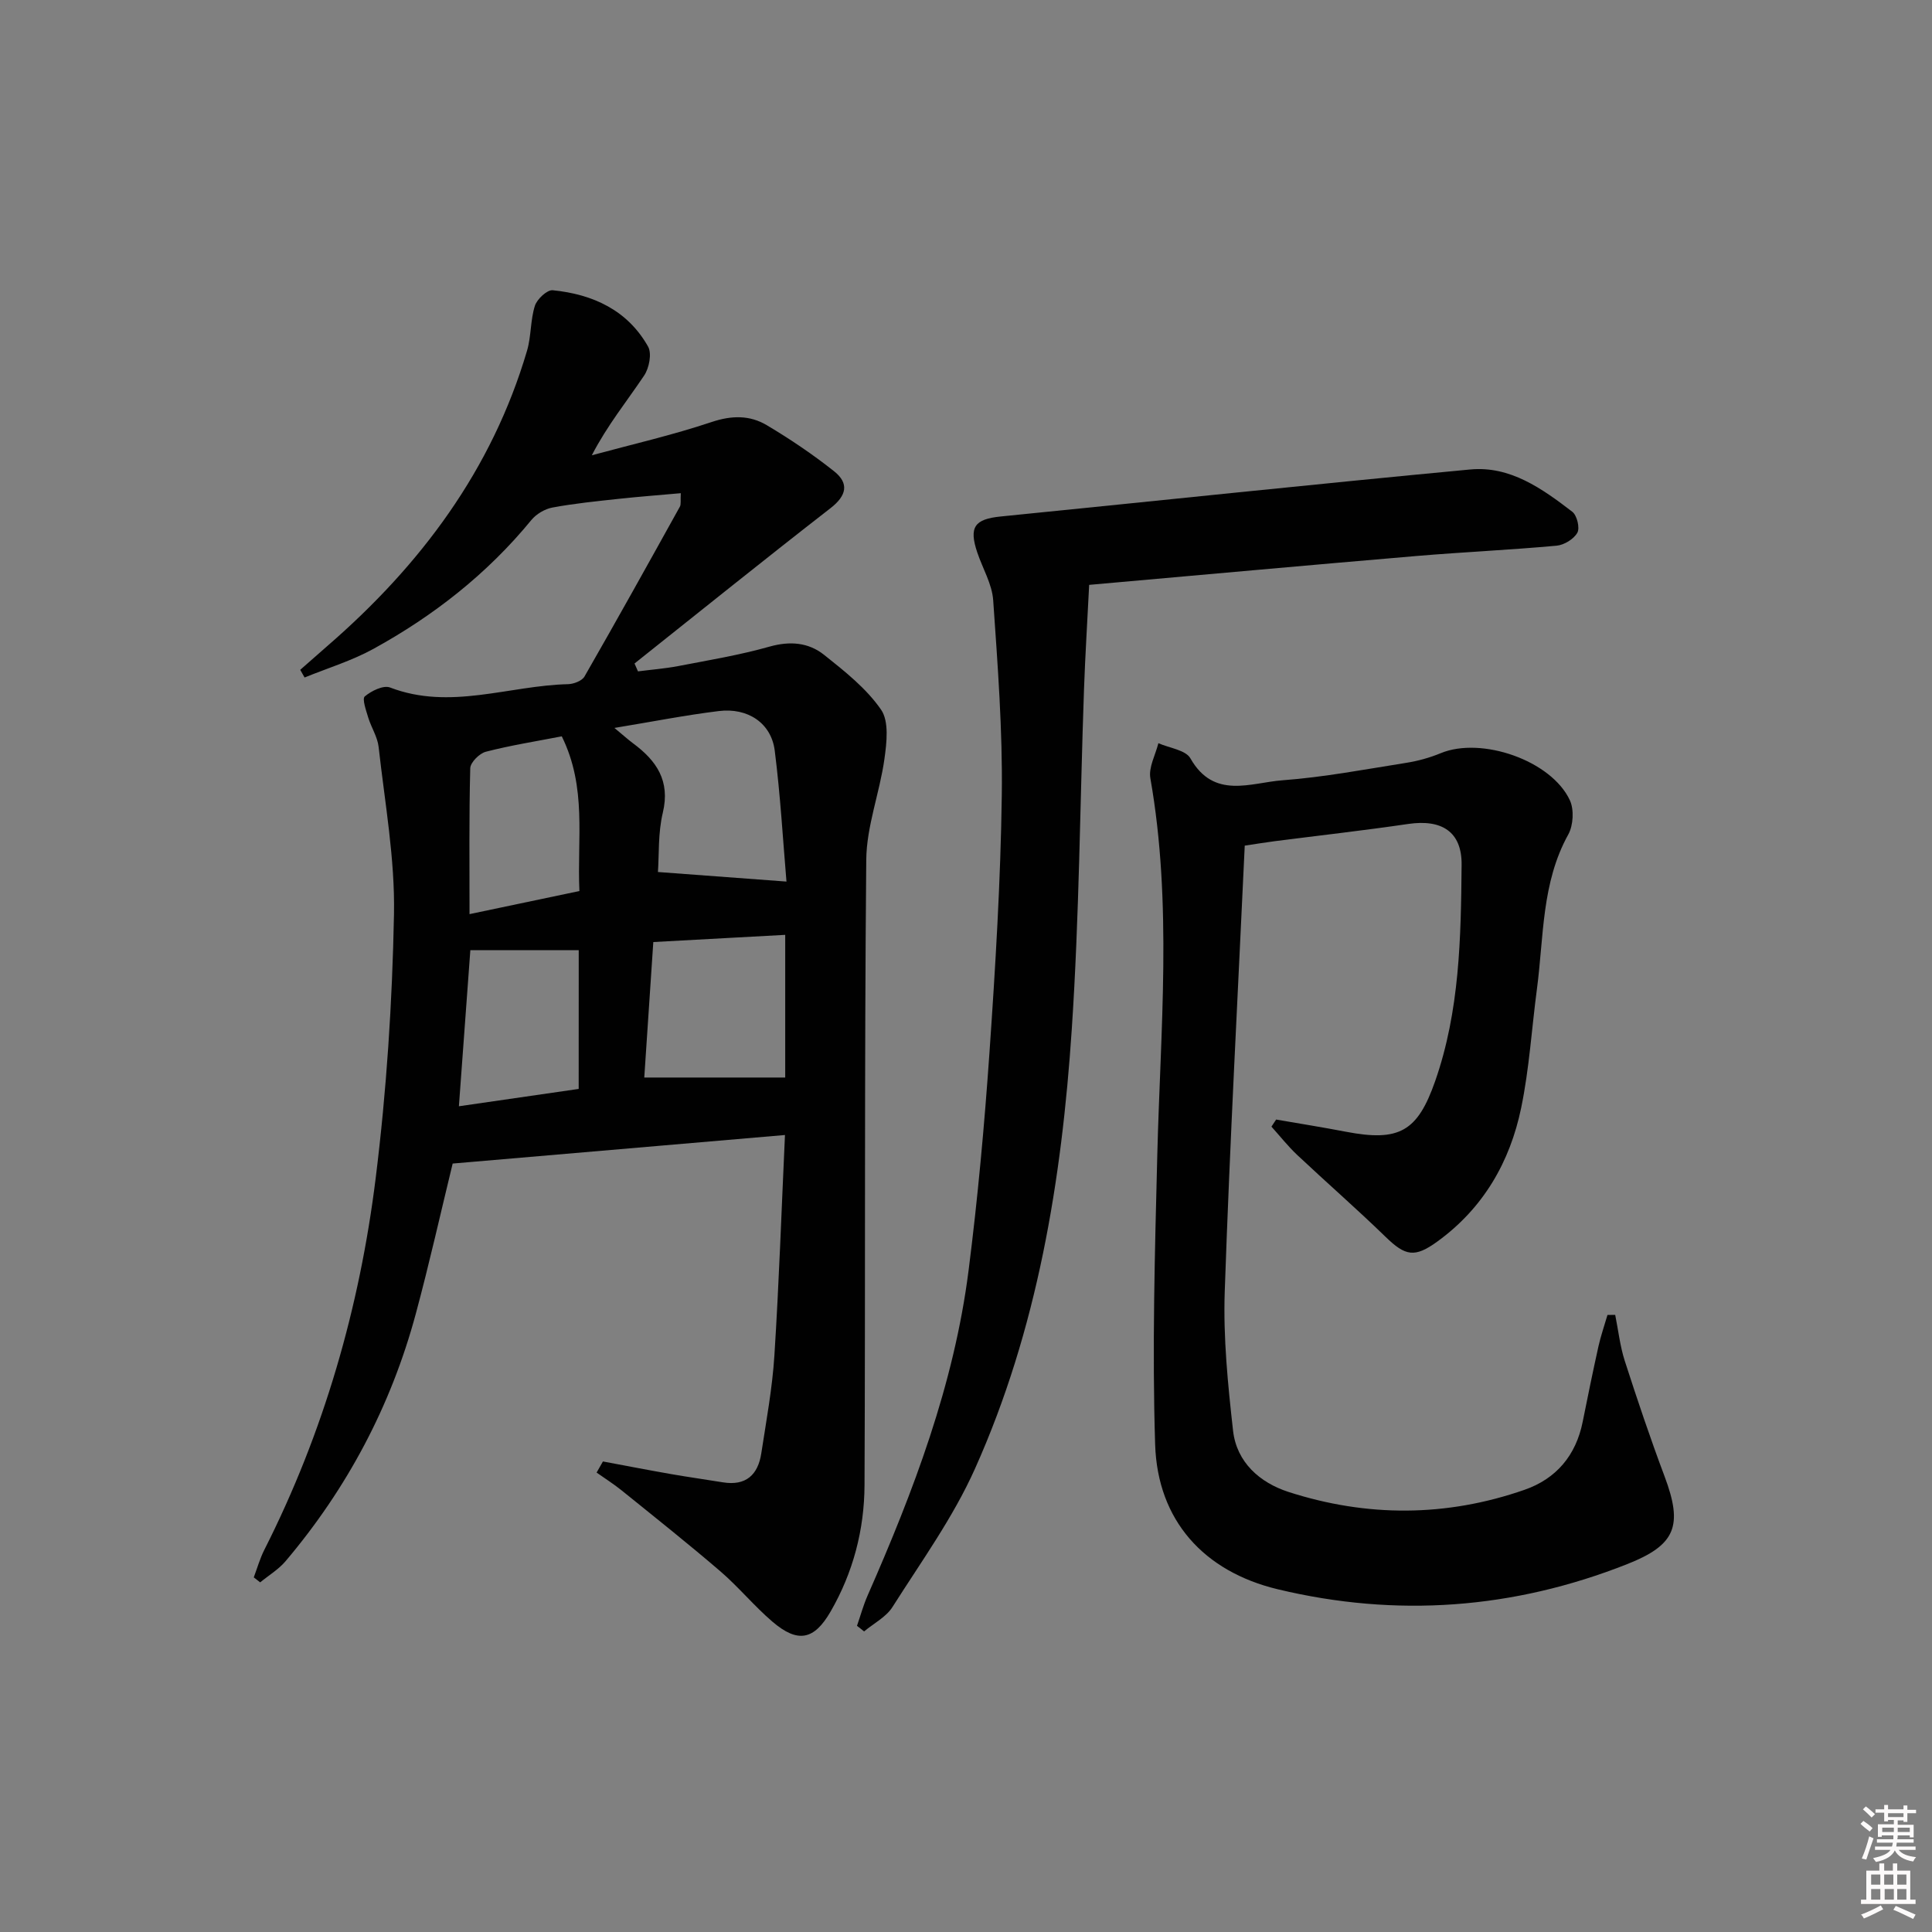
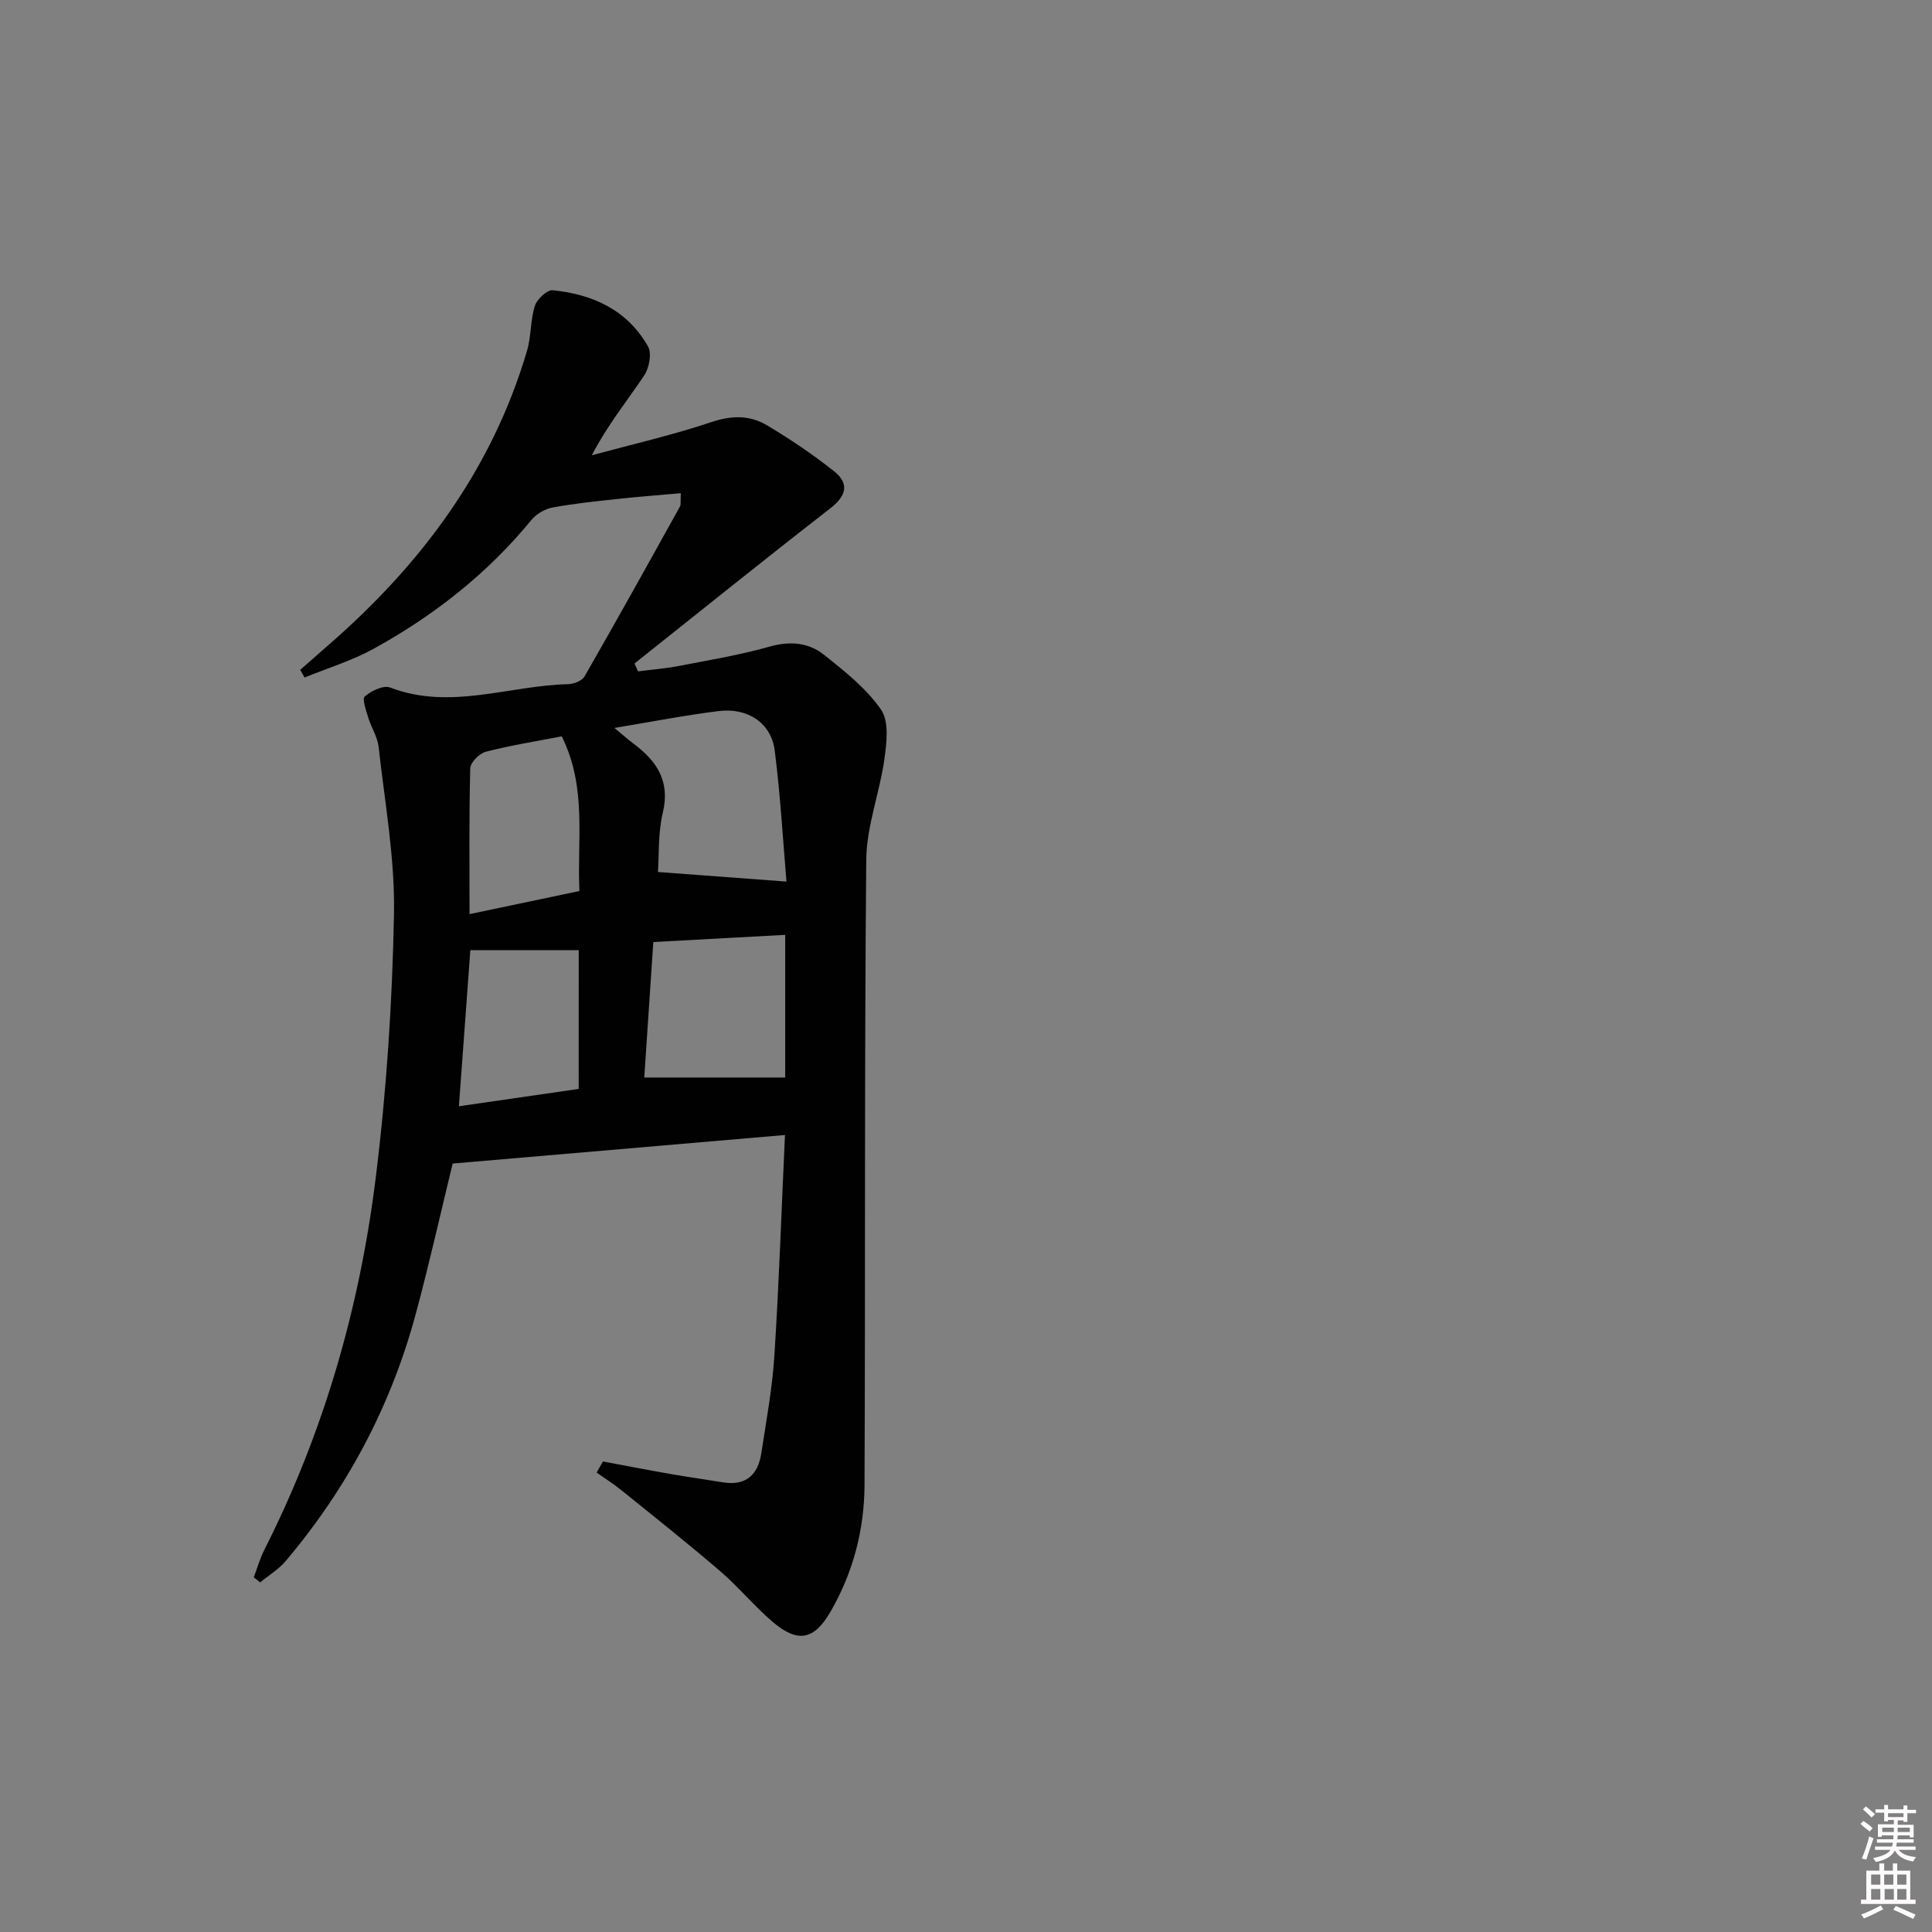
<svg xmlns="http://www.w3.org/2000/svg" enable-background="new 0 0 400 400" viewBox="0 0 400 400">
  <rect x="0" y="0" width="400" height="400" fill="#808080" stroke="none" />
  <path d="m385.2 377.6.6-.6c.6.4 1.3.9 1.9 1.5l-.6.7c-.8-.6-1.4-1.1-1.9-1.6zm.3 7.1c.6-1.4 1.1-2.9 1.5-4.5.3.1.6.3.9.4-.5 1.4-1 2.9-1.5 4.4l-.9-.2zm.2-10.1.6-.6c.7.5 1.3 1.1 1.9 1.6l-.7.7c-.6-.6-1.2-1.2-1.8-1.7zm8.4-.8h.8v.9h1.8v.7h-1.8v1.8h-.8v-.3h-1.2v.9h3.3v2.6h-.8v-.4h-2.5c0 .3 0 .6-.1.8h3.4v.7h-3.5c0 .3-.1.6-.1.8h4v.7h-3.5c.7.9 1.9 1.3 3.6 1.5-.2.2-.4.5-.6.9-1.9-.3-3.2-1.1-3.8-2.3-.5 1.1-1.8 2-3.9 2.4-.2-.3-.4-.5-.6-.8 1.9-.4 3.1-.9 3.6-1.7h-3.2v-.7h3.5c.1-.2.1-.5.2-.8h-3.3v-.7h3.4c0-.2 0-.5 0-.8h-2.4v.3h-.8v-2.6h3.3v-.9h-1.2v.3h-.8v-1.8h-1.8v-.7h1.8v-.9h.8v.9h3.2zm-4.4 5.5h2.4c0-.3 0-.6 0-.9h-2.4zm1.2-3.1h3.2v-.8h-3.2zm4.4 2.2h-2.4v.9h2.5v-.9z" fill="#fcfafa" />
  <path d="m389.2 385.8h.9v1.5h1.8v-1.5h.9v1.5h2.7v6h1.1v.9h-11.3v-.9h1.1v-6h2.7v-1.5zm.2 8.7.5.8c-1.2.6-2.5 1.3-4 1.9-.2-.3-.3-.6-.6-.8 1.6-.6 3-1.3 4.1-1.9zm-2-4.3h1.9v-2.1h-1.9zm0 3.1h1.9v-2.2h-1.9zm2.7-3.1h1.9v-2.1h-1.9zm.1 3.1h1.9v-2.2h-1.9zm2.3 1.3c1.4.6 2.7 1.2 4.1 1.8l-.5.9c-1.5-.7-2.8-1.4-4.1-1.9zm2.2-6.5h-1.9v2.1h1.9zm-1.9 5.2h1.9v-2.2h-1.9z" fill="#fcfafa" />
  <g fill="#010101">
    <path d="m52.54 326.58c.72-1.92 1.28-3.92 2.2-5.73 12.28-24.27 19.71-50.09 23.04-76.92 2.25-18.09 3.44-36.39 3.79-54.63.22-11.53-1.9-23.11-3.18-34.65-.23-2.08-1.52-4.02-2.15-6.08-.44-1.47-1.3-3.88-.72-4.38 1.36-1.15 3.86-2.38 5.24-1.85 12.43 4.77 24.59-.4 36.85-.69 1.17-.03 2.88-.68 3.4-1.58 6.69-11.65 13.22-23.4 19.74-35.15.29-.51.11-1.29.2-2.81-4.42.4-8.6.71-12.76 1.16-4.62.5-9.25.96-13.81 1.81-1.58.29-3.36 1.35-4.38 2.6-9.11 11.11-20.2 19.8-32.7 26.67-4.48 2.46-9.48 3.98-14.24 5.92-.3-.53-.6-1.06-.9-1.59 1.89-1.66 3.78-3.34 5.68-4.99 19.22-16.67 34-36.37 41.28-61.09.88-3 .68-6.32 1.62-9.28.44-1.39 2.53-3.34 3.69-3.23 8.3.83 15.49 4.11 19.75 11.67.81 1.44.22 4.46-.83 6.01-3.57 5.32-7.63 10.31-10.82 16.49 8.29-2.25 16.69-4.17 24.82-6.89 4.16-1.39 7.9-1.43 11.42.67 4.82 2.87 9.52 6.04 13.92 9.53 3.13 2.49 2.63 5.02-.74 7.64-13.63 10.58-27.07 21.42-40.58 32.16.24.54.48 1.09.72 1.63 2.76-.36 5.56-.57 8.29-1.09 6.34-1.22 12.73-2.28 18.93-4.03 4.25-1.2 8.08-.87 11.31 1.7 4.27 3.4 8.74 6.93 11.79 11.34 1.69 2.44 1.17 6.85.7 10.23-.98 7-3.7 13.9-3.76 20.86-.4 43.15-.17 86.31-.36 129.46-.04 9.25-2.36 18.12-7.04 26.21-3.41 5.89-6.78 6.56-12.03 2.07-3.79-3.24-6.98-7.16-10.76-10.41-6.69-5.75-13.6-11.23-20.46-16.77-1.64-1.33-3.45-2.46-5.18-3.69.44-.77.87-1.53 1.31-2.3 4.67.87 9.34 1.78 14.03 2.6 3.59.63 7.2 1.13 10.8 1.72 4.77.78 7.28-1.55 7.96-6.02 1.03-6.73 2.28-13.46 2.71-20.23.96-15.05 1.47-30.13 2.19-45.66-23.54 2.02-46.01 3.95-68.8 5.91-2.44 10.01-4.81 20.63-7.64 31.13-5.14 19.06-14.21 36.13-26.96 51.2-1.45 1.71-3.49 2.93-5.25 4.38-.44-.33-.88-.68-1.33-1.03zm74.67-175.87c1.83 1.51 2.8 2.4 3.85 3.18 4.85 3.59 7.75 7.75 6.17 14.37-1.01 4.21-.76 8.72-1.01 12.28 9.17.68 17.58 1.31 26.61 1.98-.72-8.44-1.25-17.82-2.43-27.12-.72-5.68-5.55-8.93-11.6-8.18-6.86.84-13.65 2.18-21.59 3.49zm8.05 44.33c-.65 9.72-1.26 18.89-1.87 28.05h29.18c0-9.22 0-19.41 0-29.54-9.25.51-18.14.99-27.31 1.49zm-18.95-42.59c-5.42 1.05-10.63 1.87-15.72 3.19-1.33.34-3.2 2.21-3.23 3.42-.26 9.89-.15 19.78-.15 30.2 7.9-1.66 15.24-3.2 22.75-4.78-.5-10.83 1.6-21.38-3.65-32.03zm3.51 44.27c-7.71 0-14.93 0-22.44 0-.78 10.62-1.56 21.26-2.37 32.32 8.54-1.24 16.6-2.4 24.8-3.59.01-9.64.01-19.05.01-28.73z" />
-     <path d="m334.41 272.23c.64 3.17.99 6.43 1.97 9.49 2.59 8.04 5.29 16.06 8.26 23.97 3.84 10.23 2.3 14.18-7.76 18.15-23.56 9.31-47.72 11.1-72.34 5.2-15.26-3.66-24.88-14.22-25.38-29.96-.63-19.9-.06-39.86.44-59.78.65-26.08 3.15-52.17-1.43-78.17-.4-2.25 1.06-4.84 1.66-7.26 2.28 1.01 5.65 1.4 6.64 3.15 4.87 8.57 12.47 5.02 19.05 4.53 8.58-.64 17.09-2.26 25.61-3.61 2.43-.38 4.87-1.06 7.15-2 8.42-3.49 22.92 1.5 26.75 9.76.89 1.93.71 5.17-.33 7.06-5.56 10.03-5.06 21.17-6.49 31.96-1.09 8.22-1.59 16.56-3.27 24.66-2.32 11.21-7.84 20.76-17.33 27.65-4.72 3.43-6.64 3.04-10.76-.97-5.96-5.79-12.23-11.25-18.29-16.95-1.91-1.8-3.55-3.89-5.32-5.85.32-.49.65-.98.97-1.47 4.81.83 9.63 1.6 14.42 2.52 11.06 2.12 14.85-.03 18.5-10.46 5.09-14.54 5.34-29.69 5.48-44.8.07-6.88-4.14-9.47-11.04-8.46-9.2 1.35-18.44 2.39-27.66 3.57-1.95.25-3.89.58-6.2.92-1.43 30.93-3.09 61.6-4.14 92.29-.33 9.58.65 19.27 1.72 28.83.74 6.56 5.55 10.77 11.48 12.69 16.25 5.24 32.67 5.2 48.86-.44 6.58-2.29 10.66-7.13 12.05-14.09 1.04-5.21 2.11-10.41 3.26-15.6.49-2.2 1.24-4.34 1.87-6.51.54-.01 1.07-.02 1.6-.02z" />
-     <path d="m177.43 336.61c.72-2.08 1.3-4.22 2.18-6.23 9.52-21.65 17.91-43.7 20.92-67.32 1.91-15 3.28-30.08 4.33-45.16 1.23-17.74 2.31-35.52 2.55-53.29.18-13.44-.85-26.91-1.78-40.33-.23-3.35-2.18-6.58-3.29-9.88-1.78-5.28-.58-6.93 4.88-7.47 32.39-3.24 64.76-6.68 97.17-9.73 8.28-.78 14.9 3.97 21.13 8.75.98.75 1.61 3.35 1.05 4.35-.74 1.32-2.74 2.54-4.3 2.68-9.6.88-19.24 1.31-28.85 2.12-22.5 1.91-45 3.96-67.92 5.99-.37 7.49-.82 14.57-1.07 21.67-.83 23.44-.97 46.93-2.53 70.33-2.08 31.27-7.11 62.14-20.04 90.99-4.51 10.08-11.13 19.24-17.08 28.63-1.32 2.09-3.89 3.39-5.88 5.06-.48-.4-.98-.78-1.47-1.16z" />
  </g>
</svg>